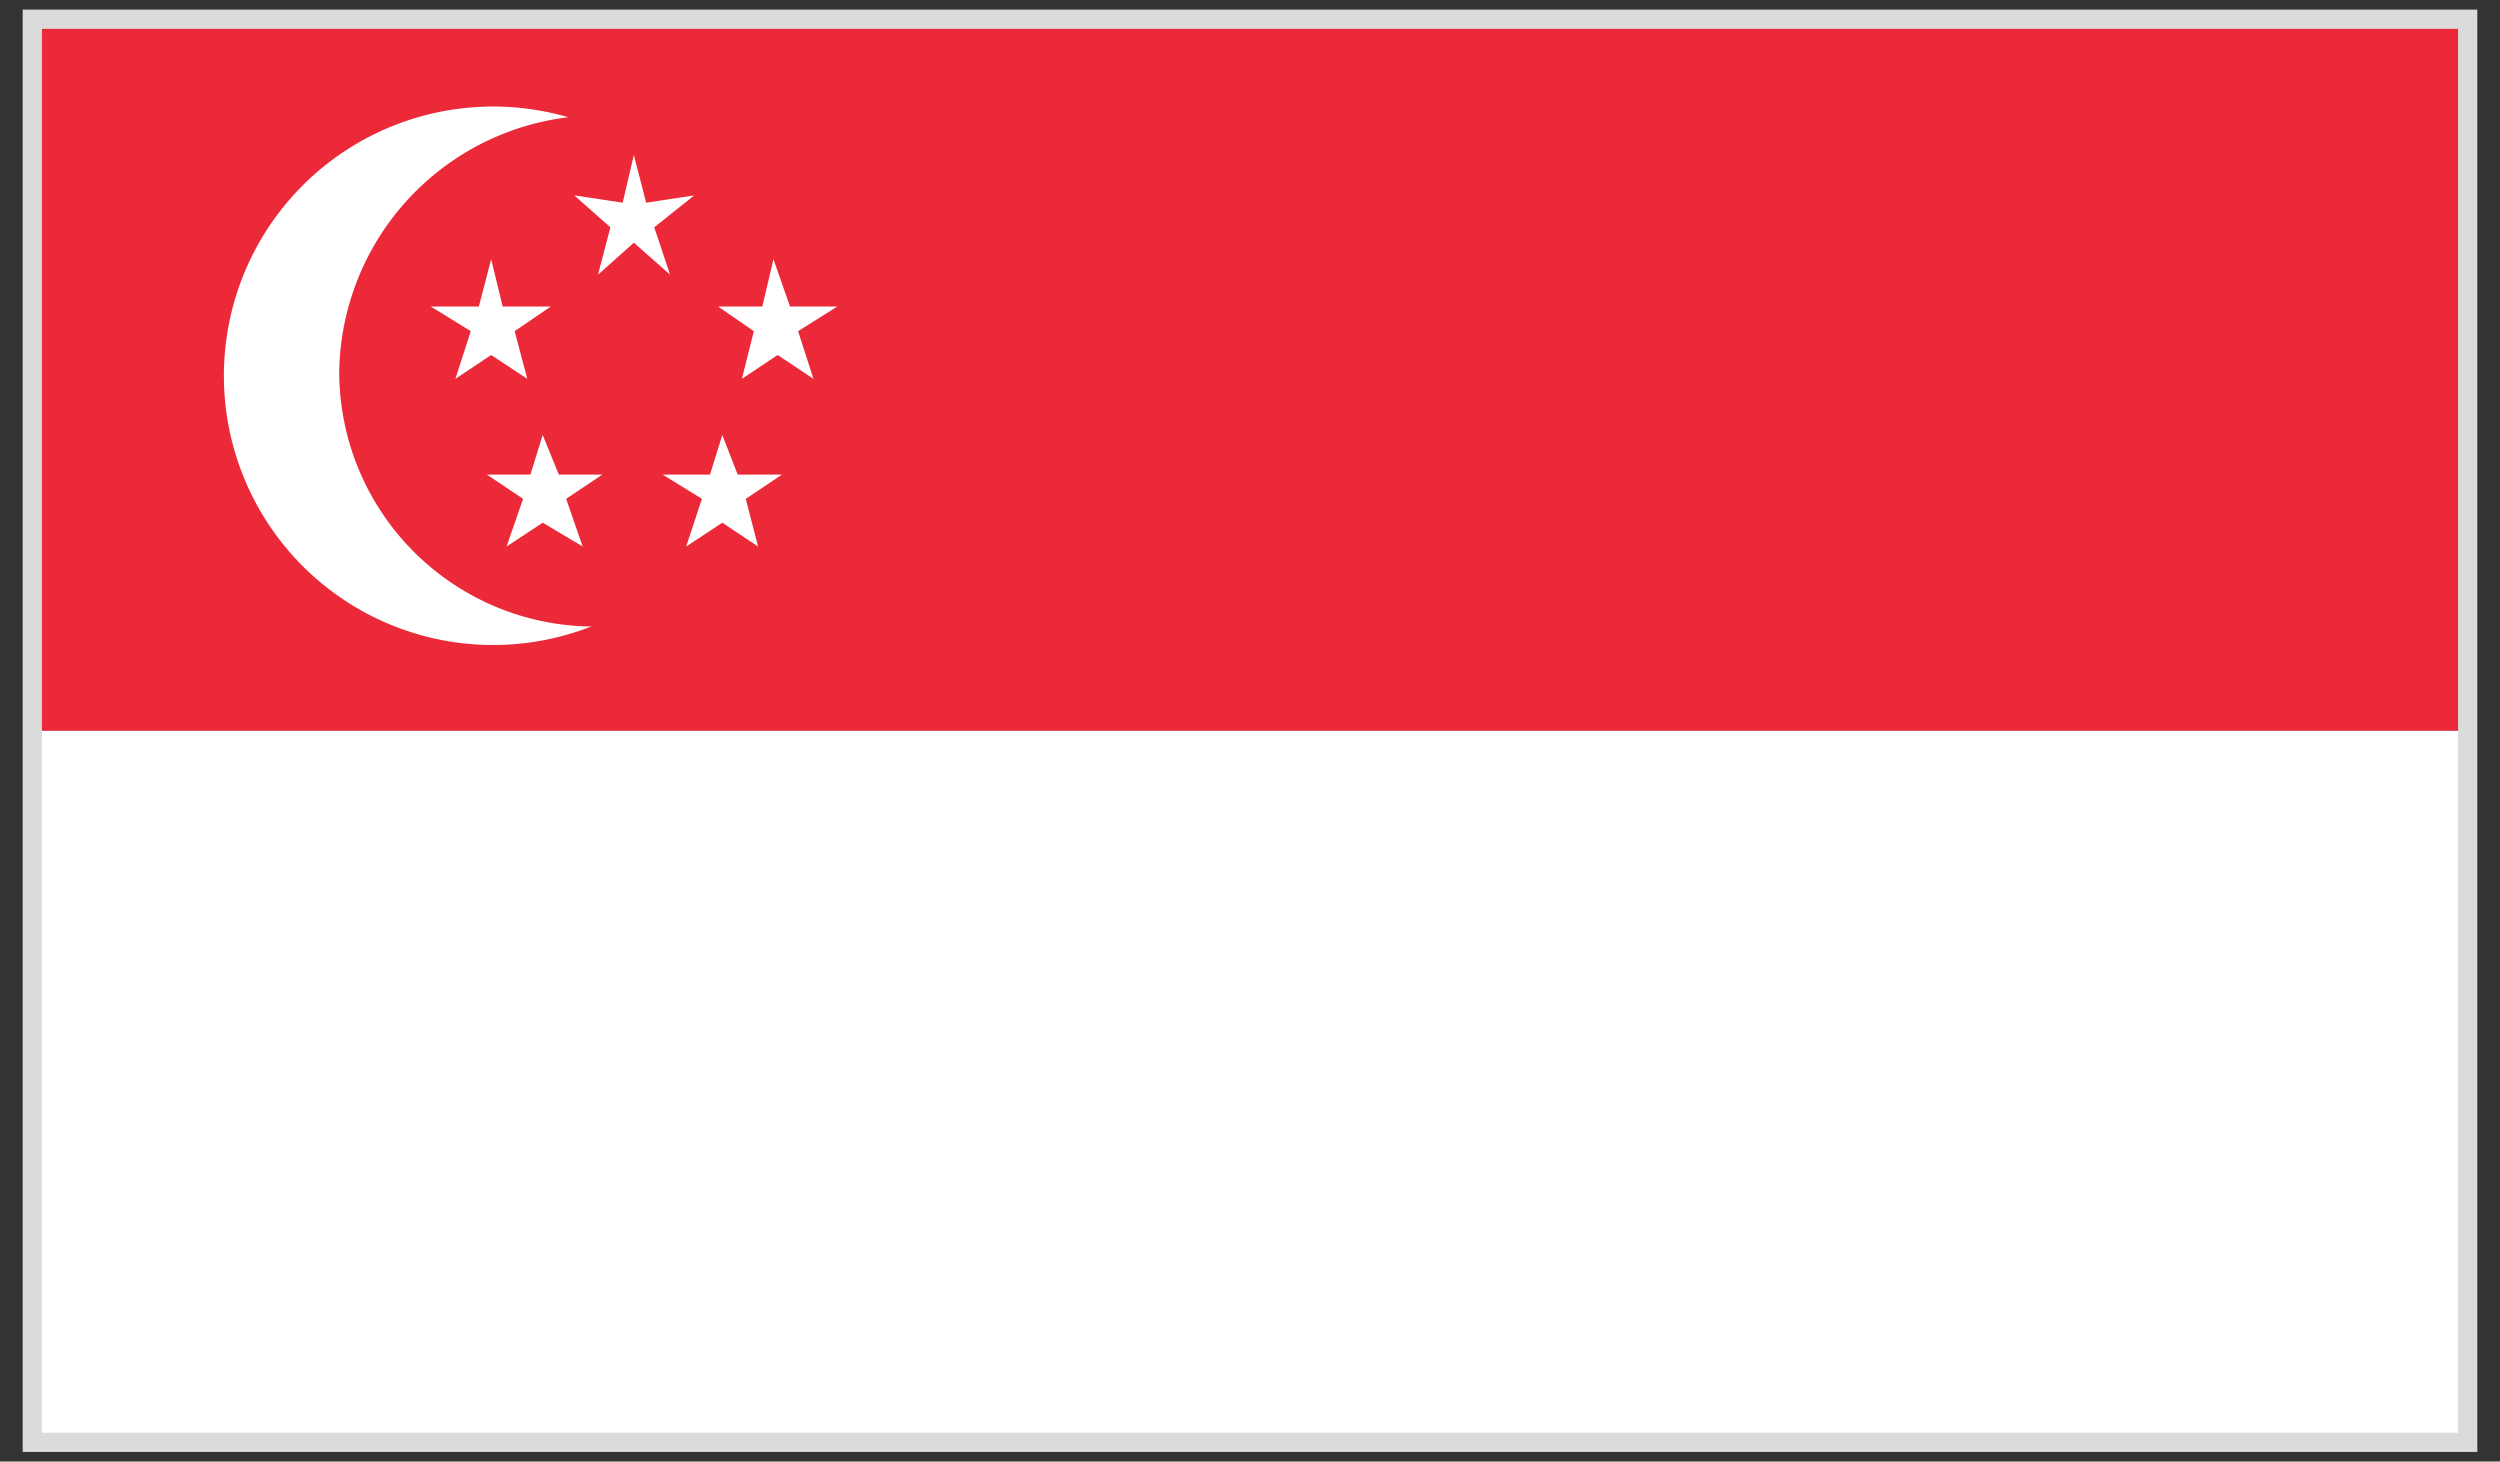
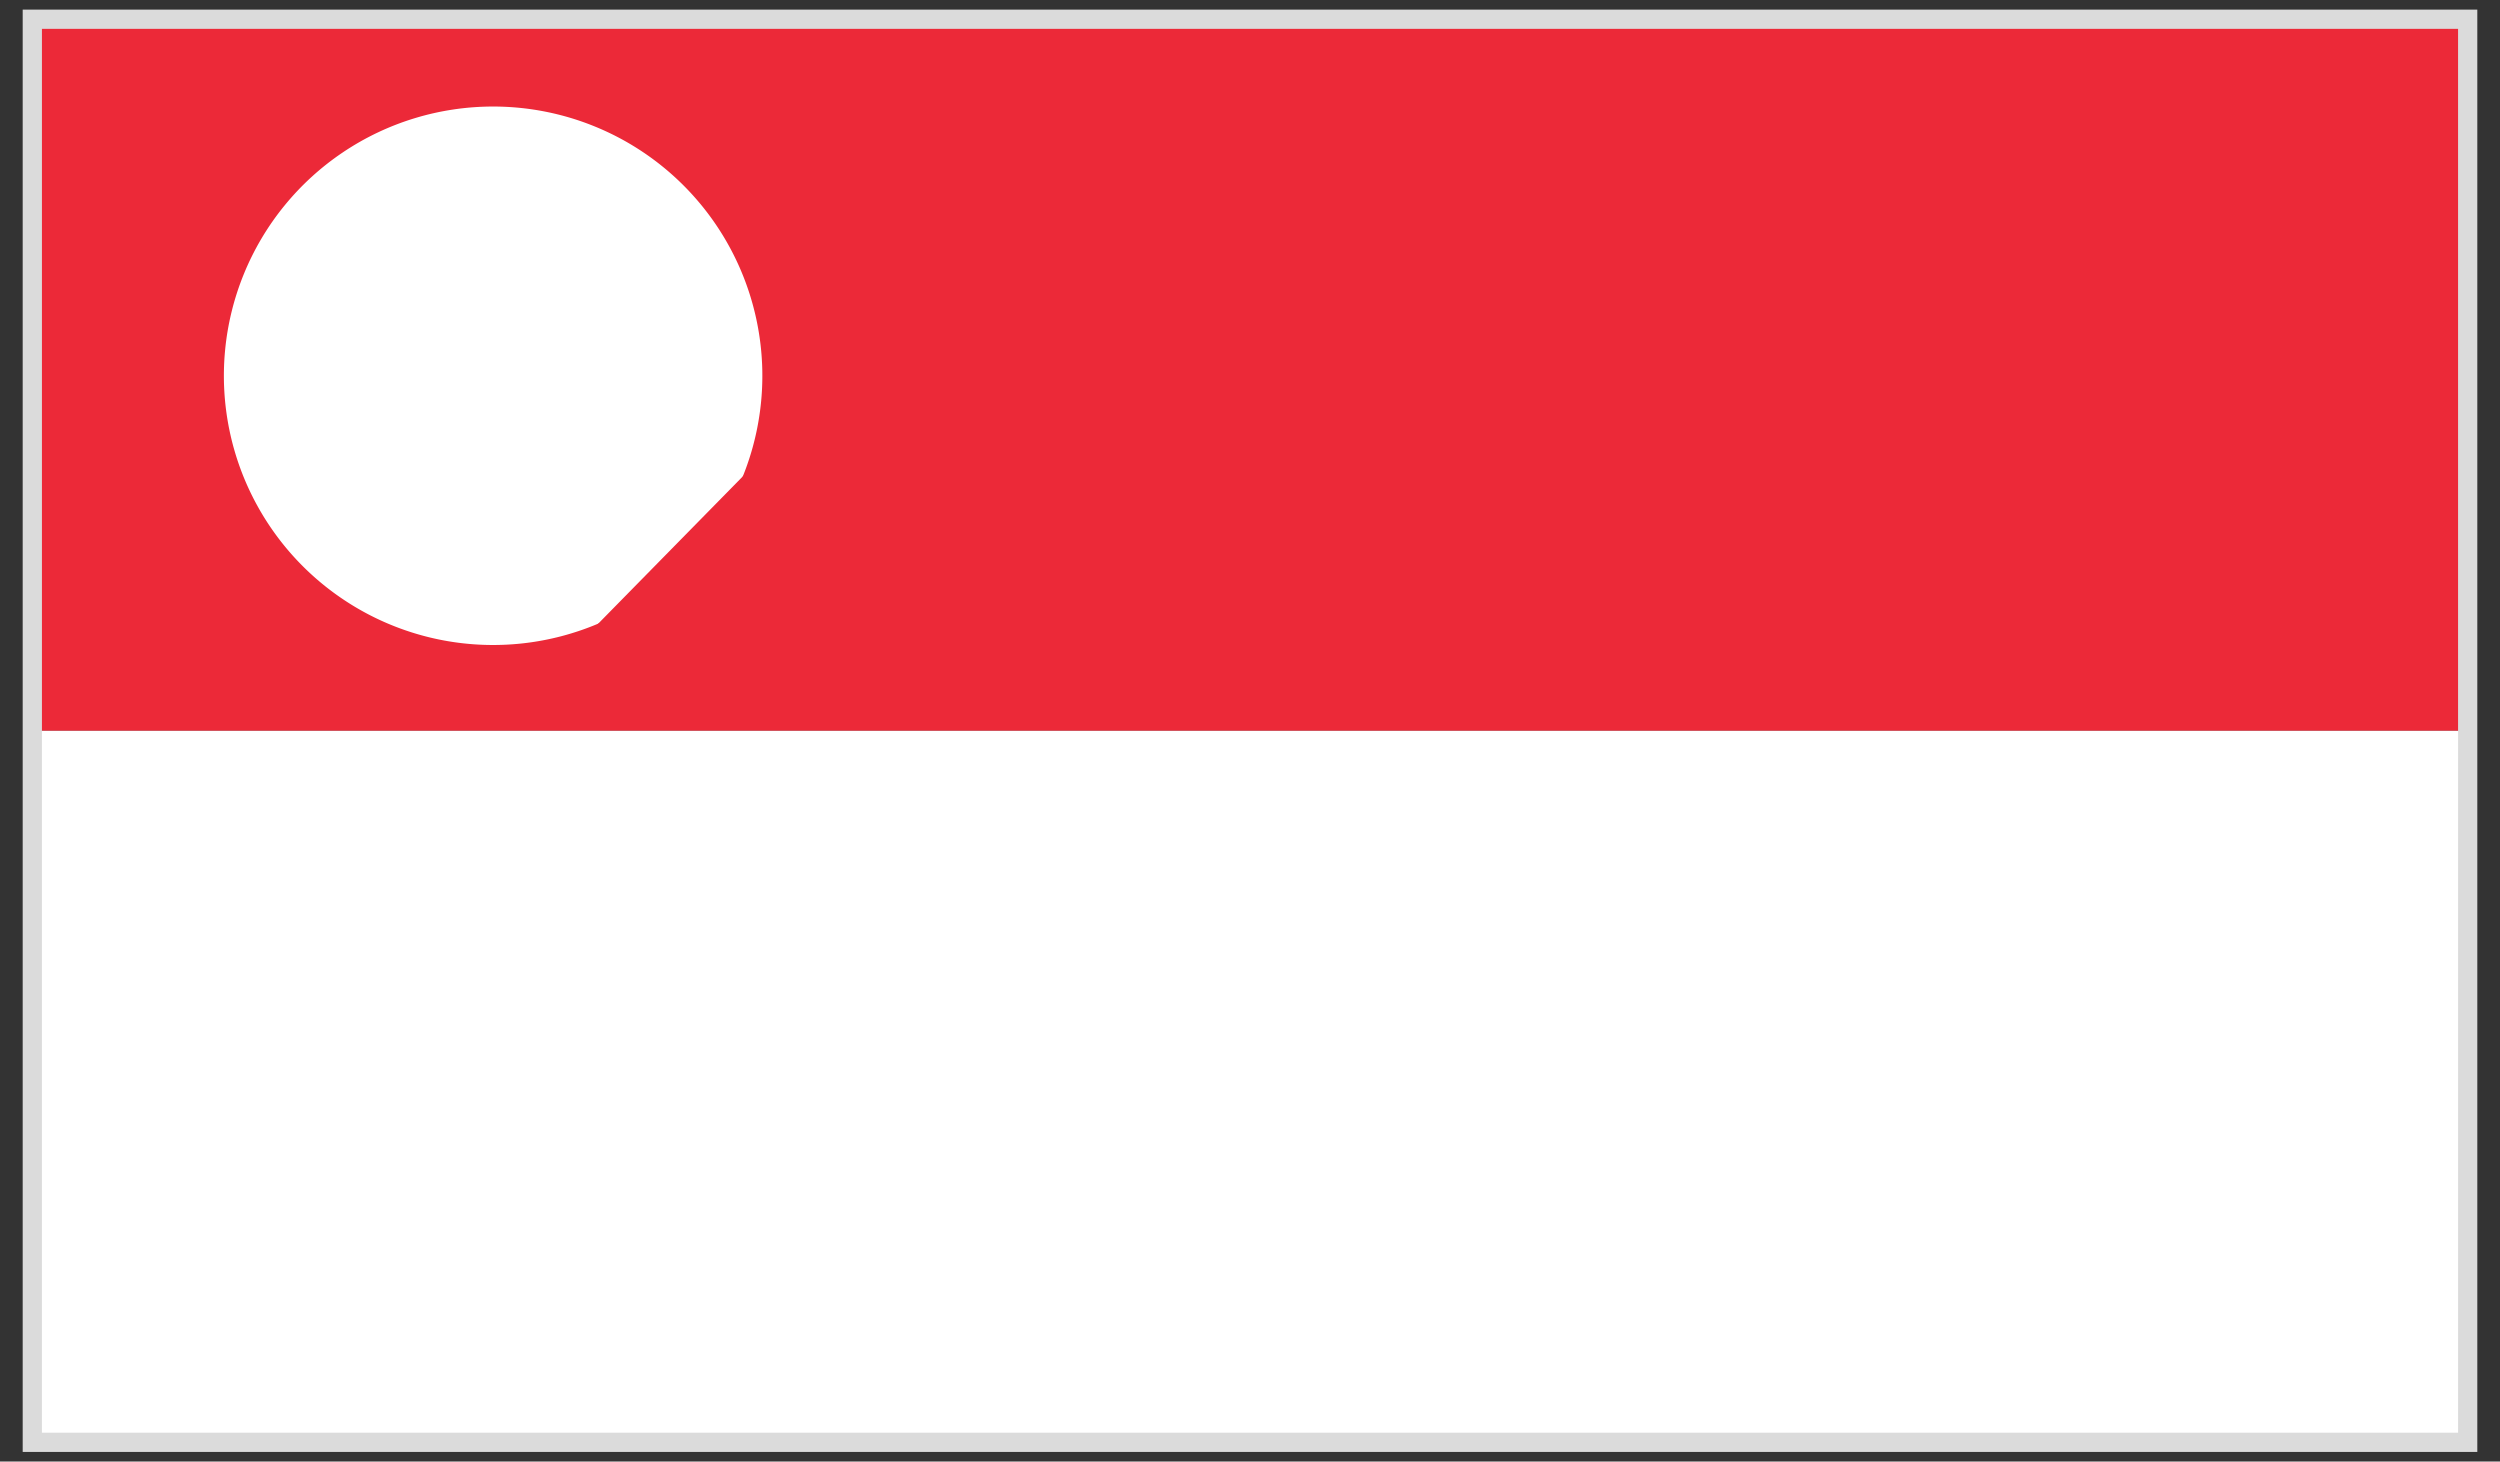
<svg xmlns="http://www.w3.org/2000/svg" id="Layer_1" data-name="Layer 1" viewBox="0 0 65 38">
  <rect x="0" y="0" width="65" height="38" fill="#333333" stroke="none" />
  <defs>
    <style>.cls-1,.cls-5{fill:none;}.cls-2{clip-path:url(#clip-path);}.cls-3{fill:#ec2938;}.cls-4{fill:#fff;}.cls-5{stroke:#dbdbdb;stroke-miterlimit:10;stroke-width:0.5px;}</style>
    <clipPath id="clip-path">
      <rect class="cls-1" x="0.84" y="0.5" width="63.32" height="37" />
    </clipPath>
  </defs>
  <title>Flag-Icons</title>
  <g class="cls-2">
    <rect class="cls-3" x="0.84" y="0.5" width="63.32" height="18.5" />
    <rect class="cls-4" x="0.84" y="19" width="63.32" height="18.5" />
    <g class="cls-2">
      <path class="cls-4" d="M19.82,9.65a7,7,0,1,1-7-6.88,7,7,0,0,1,7,6.88" />
-       <path class="cls-3" d="M22,9.65a6.54,6.54,0,0,1-6.52,6.64A6.63,6.63,0,0,1,8.82,9.65,6.77,6.77,0,0,1,15.46,3,6.68,6.68,0,0,1,22,9.65" />
+       <path class="cls-3" d="M22,9.65a6.54,6.54,0,0,1-6.52,6.64" />
      <polygon class="cls-4" points="13.71 9.85 12.77 9.23 11.84 9.85 12.24 8.61 11.2 7.97 12.45 7.97 12.77 6.74 13.07 7.97 14.32 7.97 13.38 8.61 13.71 9.85" />
-       <polygon class="cls-4" points="21.15 9.85 20.22 9.23 19.29 9.85 19.6 8.61 18.67 7.97 19.82 7.97 20.11 6.74 20.54 7.97 21.77 7.97 20.75 8.61 21.15 9.85" />
-       <polygon class="cls-4" points="17.42 7.14 16.48 6.31 15.55 7.14 15.87 5.91 14.93 5.08 16.19 5.27 16.48 4.03 16.8 5.27 18.05 5.08 17.01 5.91 17.42 7.14" />
      <polygon class="cls-4" points="15.15 14.21 14.11 13.59 13.17 14.21 13.6 12.97 12.66 12.34 13.79 12.34 14.11 11.31 14.53 12.34 15.66 12.34 14.72 12.97 15.15 14.21" />
-       <polygon class="cls-4" points="19.71 14.21 18.78 13.59 17.84 14.21 18.25 12.97 17.23 12.34 18.46 12.34 18.78 11.31 19.18 12.34 20.33 12.34 19.39 12.97 19.71 14.21" />
    </g>
  </g>
  <polygon class="cls-5" points="0.84 0.5 0.84 19 0.84 37.5 64.16 37.5 64.16 19 64.16 0.5 0.84 0.5" />
</svg>